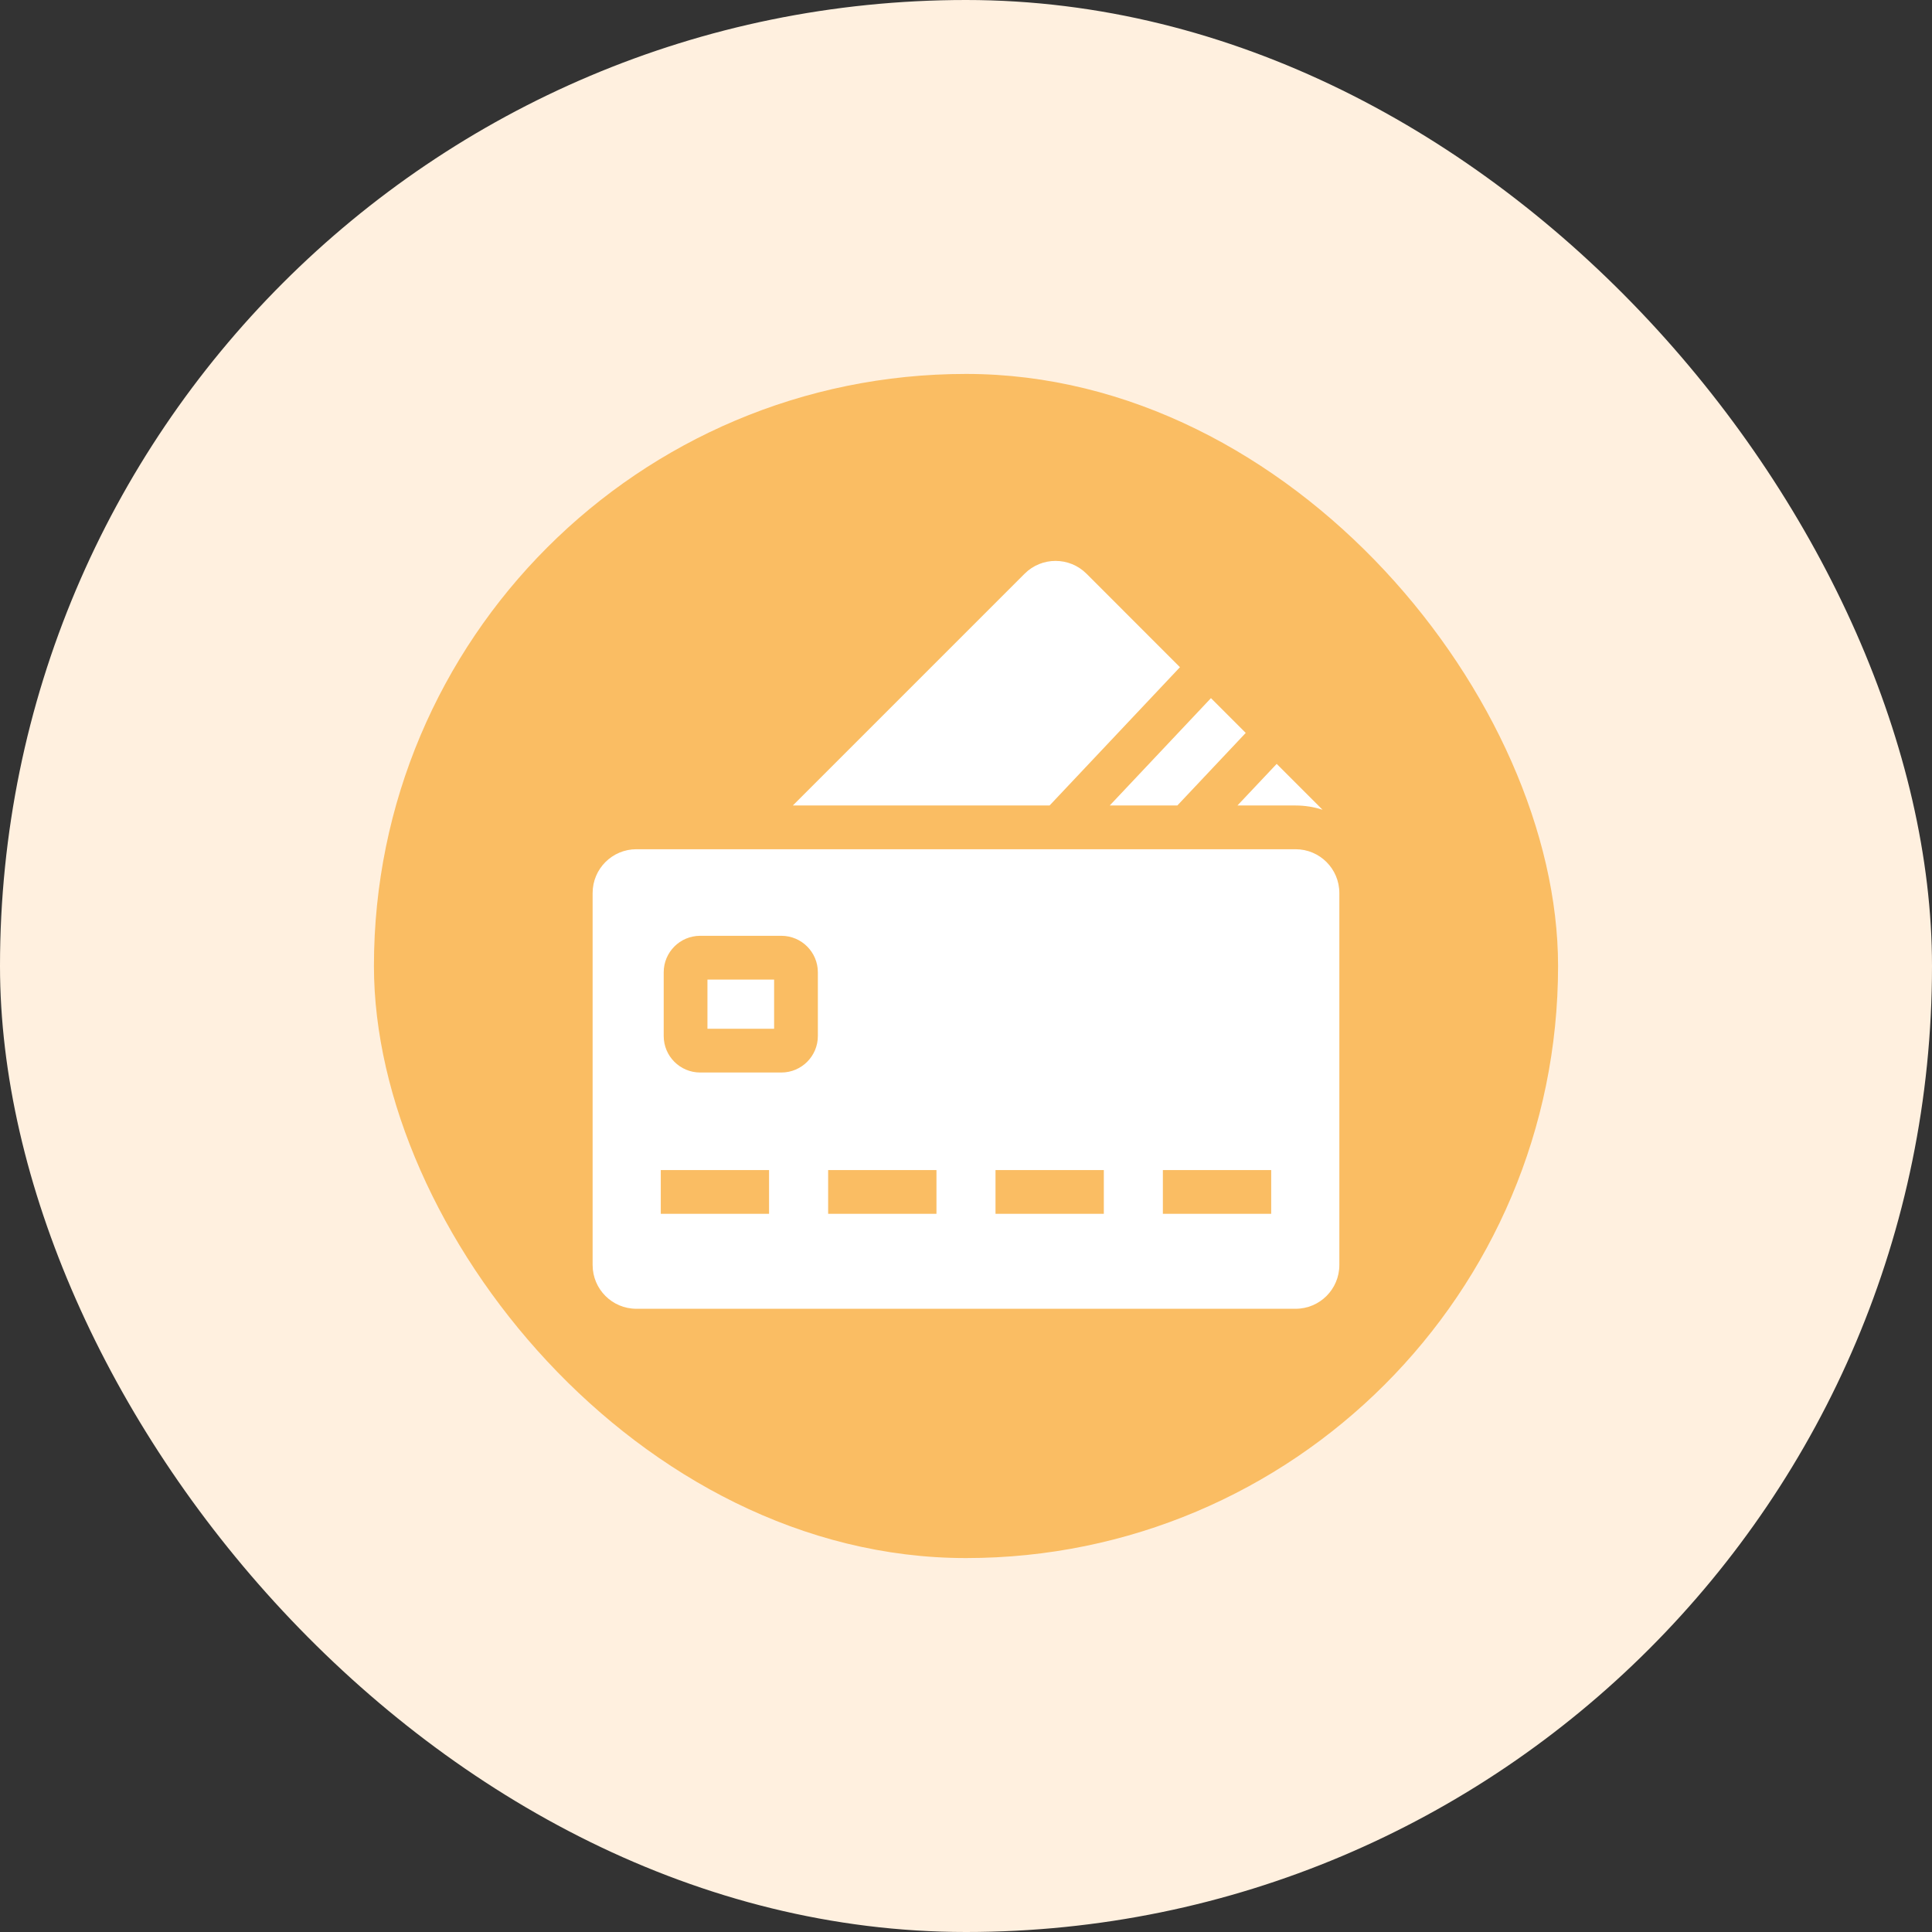
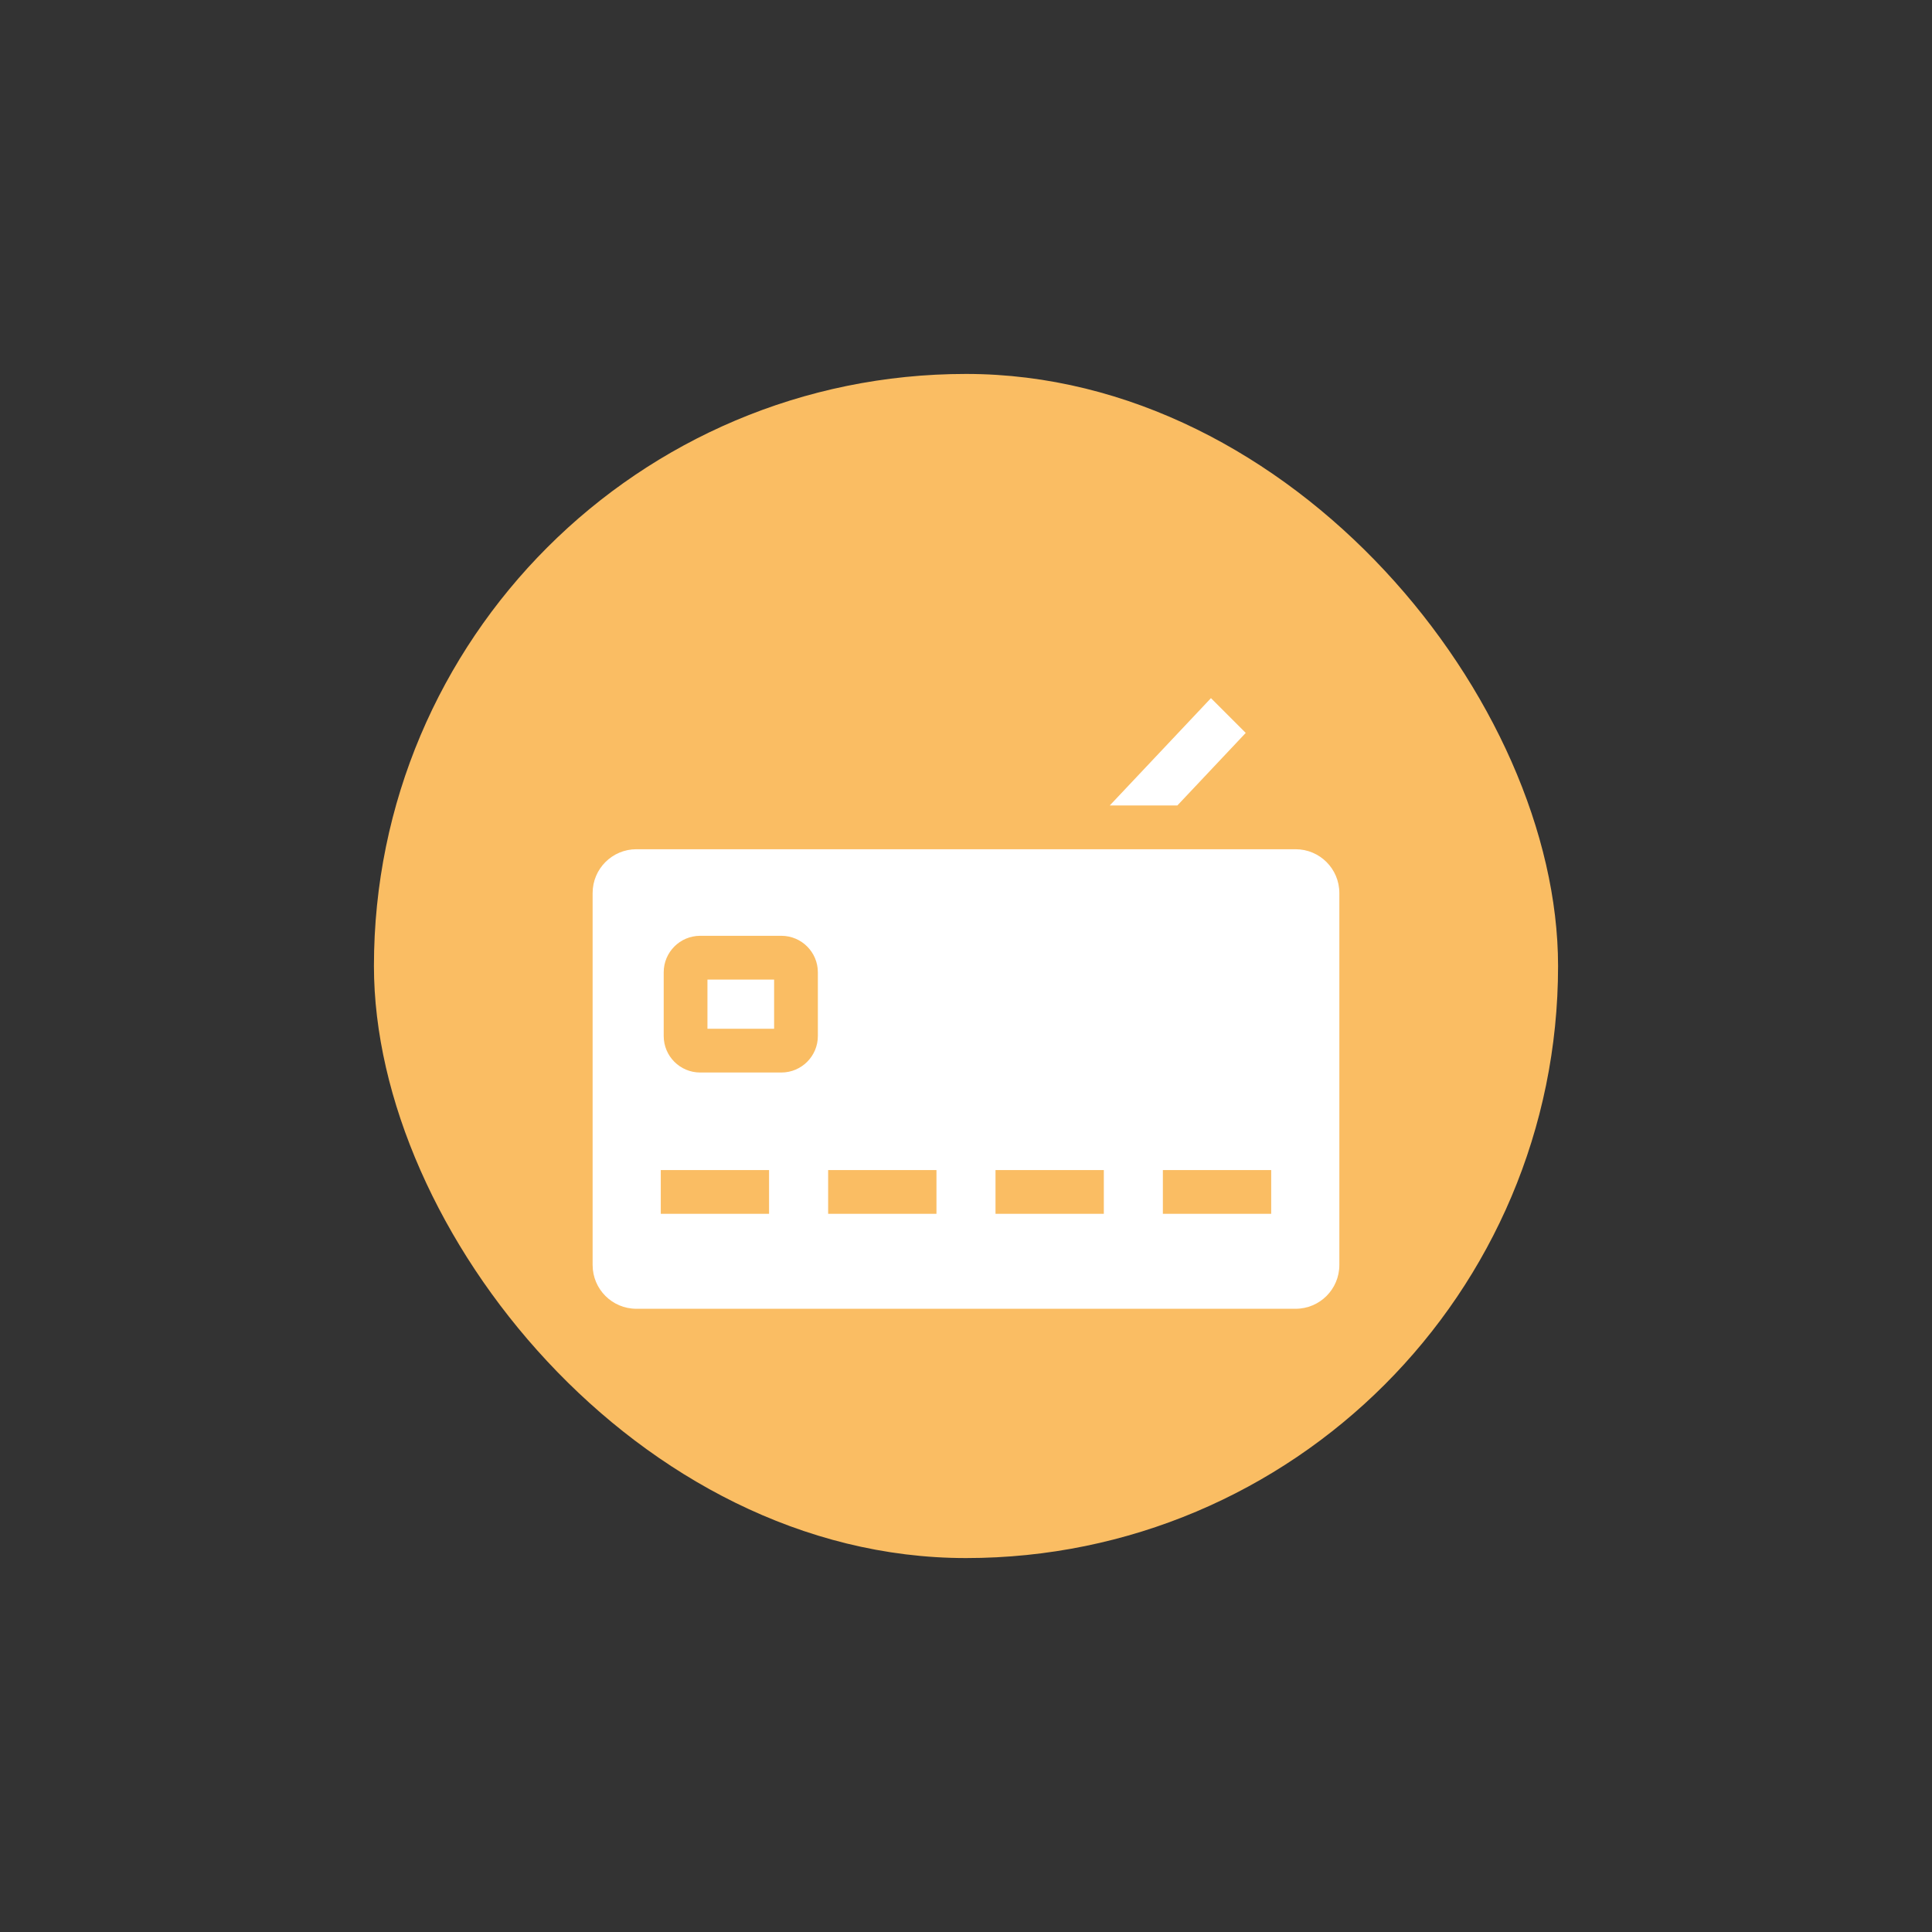
<svg xmlns="http://www.w3.org/2000/svg" width="62" height="62" viewBox="0 0 62 62" fill="none">
  <rect x="0" y="0" width="62" height="62" fill="#333333" stroke="none" />
-   <rect width="62" height="62" rx="31" fill="#FFF0DF" />
  <rect x="12" y="12" width="38" height="38" rx="19" fill="#FABD63" />
  <g clip-path="url(#clip0_1378_3027)">
-     <path d="M22.703 31.436H24.842V33.014H22.703V31.436Z" fill="white" />
+     <path d="M22.703 31.436H24.842V33.014H22.703Z" fill="white" />
    <path d="M41.577 27.253H20.422C19.646 27.253 19.018 27.882 19.018 28.657V40.596C19.018 41.371 19.646 42 20.422 42H41.577C42.353 42 42.981 41.371 42.981 40.596V28.657C42.981 27.882 42.353 27.253 41.577 27.253ZM24.68 38.953H21.205V37.549H24.68V38.953ZM26.246 33.248C26.246 33.893 25.721 34.418 25.076 34.418H22.469C21.823 34.418 21.299 33.893 21.299 33.248V31.201C21.299 30.556 21.823 30.031 22.469 30.031H25.076C25.721 30.031 26.246 30.556 26.246 31.201L26.246 33.248ZM30.052 38.953H26.576V37.549H30.052V38.953ZM35.423 38.953H31.947V37.549H35.423V38.953ZM40.794 38.953H37.318V37.549H40.794V38.953Z" fill="white" />
-     <path d="M37.866 21.411L34.867 18.411C34.318 17.863 33.429 17.863 32.881 18.411L25.443 25.849H33.682L37.866 21.411Z" fill="white" />
    <path d="M37.782 25.849L39.977 23.52L38.861 22.404L35.613 25.849H37.782Z" fill="white" />
-     <path d="M41.578 25.849C41.879 25.849 42.169 25.897 42.442 25.986L40.97 24.514L39.711 25.849L41.578 25.849Z" fill="white" />
  </g>
  <defs>
    <clipPath id="clip0_1378_3027">
      <rect width="24" height="24" fill="white" transform="translate(19 18)" />
    </clipPath>
  </defs>
</svg>